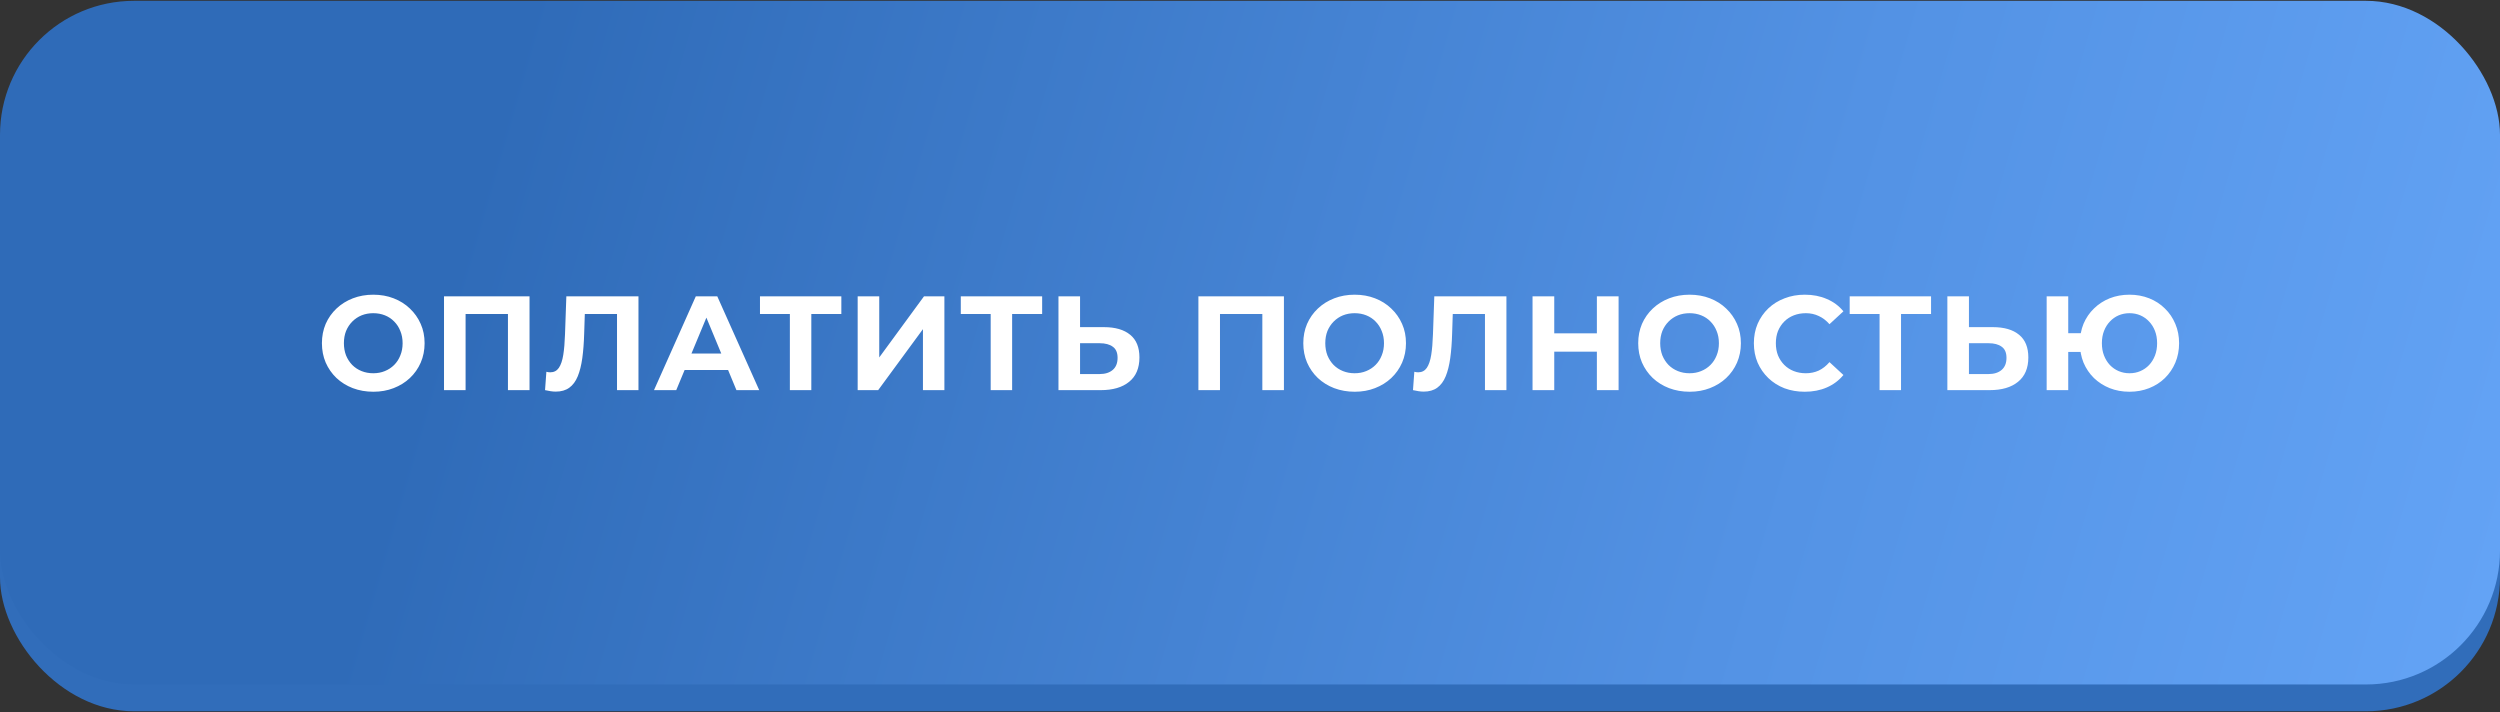
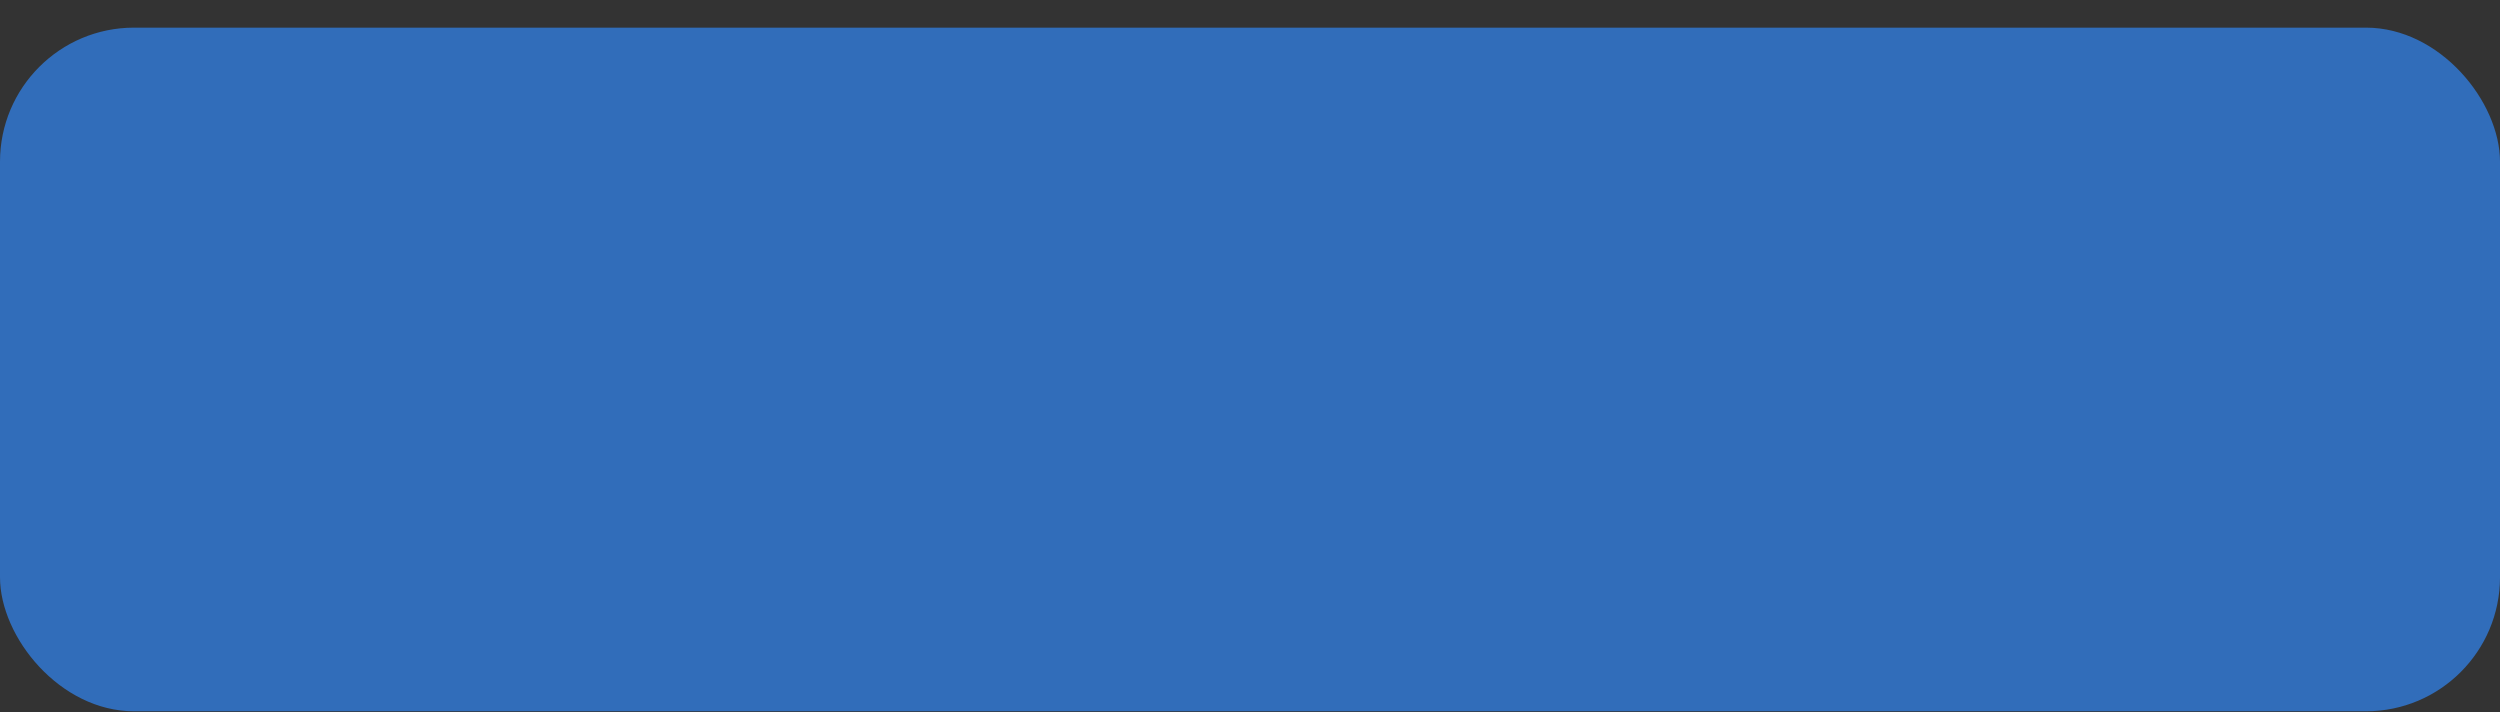
<svg xmlns="http://www.w3.org/2000/svg" width="330" height="94" viewBox="0 0 330 94" fill="none">
  <rect x="0" y="0" width="330" height="94" fill="#333333" stroke="none" />
  <rect y="3.648" width="330" height="90.241" rx="17.694" fill="url(#paint0_linear_4718_3107)" />
-   <rect y="0.109" width="330" height="90.241" rx="17.694" fill="url(#paint1_linear_4718_3107)" />
-   <path d="M49.288 51.71C48.309 51.71 47.401 51.551 46.563 51.233C45.737 50.914 45.018 50.466 44.404 49.888C43.803 49.31 43.331 48.632 42.989 47.853C42.658 47.075 42.493 46.225 42.493 45.305C42.493 44.385 42.658 43.536 42.989 42.757C43.331 41.978 43.809 41.3 44.422 40.722C45.035 40.144 45.755 39.696 46.581 39.377C47.407 39.059 48.303 38.9 49.27 38.9C50.249 38.9 51.146 39.059 51.96 39.377C52.785 39.696 53.499 40.144 54.101 40.722C54.714 41.3 55.192 41.978 55.534 42.757C55.876 43.524 56.047 44.373 56.047 45.305C56.047 46.225 55.876 47.08 55.534 47.871C55.192 48.649 54.714 49.328 54.101 49.906C53.499 50.472 52.785 50.914 51.96 51.233C51.146 51.551 50.255 51.71 49.288 51.71ZM49.27 49.269C49.825 49.269 50.332 49.174 50.792 48.985C51.264 48.797 51.677 48.525 52.031 48.172C52.385 47.818 52.656 47.399 52.844 46.915C53.045 46.432 53.145 45.895 53.145 45.305C53.145 44.715 53.045 44.178 52.844 43.695C52.656 43.211 52.385 42.792 52.031 42.438C51.688 42.085 51.282 41.813 50.81 41.625C50.338 41.436 49.825 41.342 49.27 41.342C48.716 41.342 48.203 41.436 47.731 41.625C47.271 41.813 46.864 42.085 46.51 42.438C46.156 42.792 45.879 43.211 45.678 43.695C45.49 44.178 45.395 44.715 45.395 45.305C45.395 45.883 45.49 46.42 45.678 46.915C45.879 47.399 46.15 47.818 46.492 48.172C46.846 48.525 47.259 48.797 47.731 48.985C48.203 49.174 48.716 49.269 49.27 49.269ZM58.609 51.498V39.112H69.898V51.498H67.049V40.793L67.704 41.448H60.803L61.458 40.793V51.498H58.609ZM73.36 51.693C73.148 51.693 72.924 51.675 72.688 51.64C72.463 51.604 72.216 51.557 71.945 51.498L72.121 49.074C72.287 49.121 72.458 49.145 72.635 49.145C73.118 49.145 73.496 48.95 73.767 48.561C74.038 48.16 74.233 47.588 74.351 46.844C74.469 46.101 74.546 45.199 74.581 44.137L74.758 39.112H84.278V51.498H81.446V40.793L82.101 41.448H76.633L77.217 40.758L77.111 44.031C77.076 45.246 76.993 46.325 76.864 47.269C76.734 48.213 76.533 49.015 76.262 49.675C75.991 50.336 75.619 50.837 75.147 51.179C74.675 51.522 74.08 51.693 73.36 51.693ZM86.327 51.498L91.848 39.112H94.679L100.217 51.498H97.209L92.679 40.563H93.812L89.264 51.498H86.327ZM89.087 48.844L89.848 46.667H96.218L96.997 48.844H89.087ZM104.263 51.498V40.793L104.918 41.448H100.317V39.112H111.058V41.448H106.457L107.094 40.793V51.498H104.263ZM113.212 51.498V39.112H116.06V47.181L121.97 39.112H124.66V51.498H121.829V43.447L115.919 51.498H113.212ZM130.77 51.498V40.793L131.424 41.448H126.824V39.112H137.564V41.448H132.964L133.601 40.793V51.498H130.77ZM145.716 43.182C147.214 43.182 148.37 43.518 149.184 44.19C149.998 44.851 150.405 45.848 150.405 47.181C150.405 48.596 149.951 49.67 149.043 50.401C148.146 51.132 146.902 51.498 145.309 51.498H139.718V39.112H142.567V43.182H145.716ZM145.15 49.375C145.881 49.375 146.46 49.192 146.884 48.826C147.309 48.461 147.521 47.93 147.521 47.234C147.521 46.55 147.309 46.06 146.884 45.765C146.471 45.458 145.893 45.305 145.15 45.305H142.567V49.375H145.15ZM158.189 51.498V39.112H169.478V51.498H166.629V40.793L167.284 41.448H160.383L161.038 40.793V51.498H158.189ZM178.83 51.71C177.851 51.71 176.943 51.551 176.105 51.233C175.279 50.914 174.56 50.466 173.946 49.888C173.345 49.31 172.873 48.632 172.531 47.853C172.201 47.075 172.035 46.225 172.035 45.305C172.035 44.385 172.201 43.536 172.531 42.757C172.873 41.978 173.351 41.3 173.964 40.722C174.578 40.144 175.297 39.696 176.123 39.377C176.949 39.059 177.845 38.9 178.812 38.9C179.792 38.9 180.688 39.059 181.502 39.377C182.328 39.696 183.041 40.144 183.643 40.722C184.256 41.3 184.734 41.978 185.076 42.757C185.418 43.524 185.589 44.373 185.589 45.305C185.589 46.225 185.418 47.08 185.076 47.871C184.734 48.649 184.256 49.328 183.643 49.906C183.041 50.472 182.328 50.914 181.502 51.233C180.688 51.551 179.797 51.71 178.83 51.71ZM178.812 49.269C179.367 49.269 179.874 49.174 180.334 48.985C180.806 48.797 181.219 48.525 181.573 48.172C181.927 47.818 182.198 47.399 182.387 46.915C182.587 46.432 182.687 45.895 182.687 45.305C182.687 44.715 182.587 44.178 182.387 43.695C182.198 43.211 181.927 42.792 181.573 42.438C181.231 42.085 180.824 41.813 180.352 41.625C179.88 41.436 179.367 41.342 178.812 41.342C178.258 41.342 177.745 41.436 177.273 41.625C176.813 41.813 176.406 42.085 176.052 42.438C175.698 42.792 175.421 43.211 175.22 43.695C175.032 44.178 174.937 44.715 174.937 45.305C174.937 45.883 175.032 46.42 175.22 46.915C175.421 47.399 175.692 47.818 176.034 48.172C176.388 48.525 176.801 48.797 177.273 48.985C177.745 49.174 178.258 49.269 178.812 49.269ZM187.93 51.693C187.717 51.693 187.493 51.675 187.257 51.64C187.033 51.604 186.785 51.557 186.514 51.498L186.691 49.074C186.856 49.121 187.027 49.145 187.204 49.145C187.688 49.145 188.065 48.95 188.337 48.561C188.608 48.16 188.803 47.588 188.921 46.844C189.039 46.101 189.115 45.199 189.151 44.137L189.328 39.112H198.847V51.498H196.016V40.793L196.671 41.448H191.203L191.787 40.758L191.681 44.031C191.646 45.246 191.563 46.325 191.433 47.269C191.303 48.213 191.103 49.015 190.832 49.675C190.56 50.336 190.189 50.837 189.717 51.179C189.245 51.522 188.649 51.693 187.93 51.693ZM210.788 39.112H213.654V51.498H210.788V39.112ZM205.161 51.498H202.295V39.112H205.161V51.498ZM211 46.42H204.949V43.996H211V46.42ZM223.039 51.71C222.06 51.71 221.152 51.551 220.314 51.233C219.488 50.914 218.769 50.466 218.155 49.888C217.554 49.31 217.082 48.632 216.74 47.853C216.41 47.075 216.244 46.225 216.244 45.305C216.244 44.385 216.41 43.536 216.74 42.757C217.082 41.978 217.56 41.3 218.173 40.722C218.787 40.144 219.506 39.696 220.332 39.377C221.158 39.059 222.054 38.9 223.021 38.9C224 38.9 224.897 39.059 225.711 39.377C226.537 39.696 227.25 40.144 227.852 40.722C228.465 41.3 228.943 41.978 229.285 42.757C229.627 43.524 229.798 44.373 229.798 45.305C229.798 46.225 229.627 47.08 229.285 47.871C228.943 48.649 228.465 49.328 227.852 49.906C227.25 50.472 226.537 50.914 225.711 51.233C224.897 51.551 224.006 51.71 223.039 51.71ZM223.021 49.269C223.576 49.269 224.083 49.174 224.543 48.985C225.015 48.797 225.428 48.525 225.782 48.172C226.136 47.818 226.407 47.399 226.596 46.915C226.796 46.432 226.896 45.895 226.896 45.305C226.896 44.715 226.796 44.178 226.596 43.695C226.407 43.211 226.136 42.792 225.782 42.438C225.44 42.085 225.033 41.813 224.561 41.625C224.089 41.436 223.576 41.342 223.021 41.342C222.467 41.342 221.954 41.436 221.482 41.625C221.022 41.813 220.615 42.085 220.261 42.438C219.907 42.792 219.63 43.211 219.429 43.695C219.241 44.178 219.146 44.715 219.146 45.305C219.146 45.883 219.241 46.42 219.429 46.915C219.63 47.399 219.901 47.818 220.243 48.172C220.597 48.525 221.01 48.797 221.482 48.985C221.954 49.174 222.467 49.269 223.021 49.269ZM238.217 51.71C237.262 51.71 236.371 51.557 235.545 51.25C234.731 50.932 234.024 50.484 233.422 49.906C232.82 49.328 232.349 48.649 232.007 47.871C231.676 47.092 231.511 46.237 231.511 45.305C231.511 44.373 231.676 43.518 232.007 42.739C232.349 41.961 232.82 41.282 233.422 40.705C234.035 40.127 234.749 39.684 235.563 39.377C236.377 39.059 237.268 38.9 238.235 38.9C239.308 38.9 240.276 39.088 241.137 39.466C242.01 39.832 242.741 40.374 243.331 41.094L241.491 42.792C241.066 42.309 240.594 41.949 240.075 41.713C239.556 41.465 238.99 41.342 238.376 41.342C237.798 41.342 237.268 41.436 236.784 41.625C236.3 41.813 235.882 42.085 235.528 42.438C235.174 42.792 234.897 43.211 234.696 43.695C234.507 44.178 234.413 44.715 234.413 45.305C234.413 45.895 234.507 46.432 234.696 46.915C234.897 47.399 235.174 47.818 235.528 48.172C235.882 48.525 236.3 48.797 236.784 48.985C237.268 49.174 237.798 49.269 238.376 49.269C238.99 49.269 239.556 49.151 240.075 48.915C240.594 48.667 241.066 48.295 241.491 47.8L243.331 49.499C242.741 50.218 242.01 50.767 241.137 51.144C240.276 51.522 239.303 51.71 238.217 51.71ZM248.104 51.498V40.793L248.759 41.448H244.158V39.112H254.899V41.448H250.298L250.935 40.793V51.498H248.104ZM263.051 43.182C264.549 43.182 265.705 43.518 266.519 44.19C267.333 44.851 267.74 45.848 267.74 47.181C267.74 48.596 267.286 49.67 266.377 50.401C265.481 51.132 264.236 51.498 262.644 51.498H257.052V39.112H259.901V43.182H263.051ZM262.485 49.375C263.216 49.375 263.794 49.192 264.219 48.826C264.643 48.461 264.856 47.93 264.856 47.234C264.856 46.55 264.643 46.06 264.219 45.765C263.806 45.458 263.228 45.305 262.485 45.305H259.901V49.375H262.485ZM270.159 51.498V39.112H273.007V43.978H276.21V46.455H273.007V51.498H270.159ZM281.094 51.71C280.15 51.71 279.277 51.551 278.475 51.233C277.685 50.914 276.995 50.472 276.405 49.906C275.815 49.328 275.355 48.649 275.025 47.871C274.706 47.08 274.547 46.225 274.547 45.305C274.547 44.373 274.706 43.518 275.025 42.739C275.355 41.961 275.815 41.288 276.405 40.722C276.995 40.144 277.685 39.696 278.475 39.377C279.277 39.059 280.15 38.9 281.094 38.9C282.026 38.9 282.893 39.059 283.695 39.377C284.497 39.696 285.187 40.144 285.765 40.722C286.355 41.288 286.815 41.967 287.145 42.757C287.476 43.536 287.641 44.385 287.641 45.305C287.641 46.225 287.476 47.08 287.145 47.871C286.815 48.649 286.355 49.328 285.765 49.906C285.187 50.472 284.497 50.914 283.695 51.233C282.893 51.551 282.026 51.71 281.094 51.71ZM281.094 49.269C281.613 49.269 282.091 49.174 282.527 48.985C282.963 48.797 283.347 48.531 283.677 48.189C284.007 47.835 284.267 47.416 284.456 46.933C284.644 46.449 284.739 45.907 284.739 45.305C284.739 44.703 284.644 44.161 284.456 43.677C284.267 43.194 284.007 42.781 283.677 42.438C283.347 42.085 282.963 41.813 282.527 41.625C282.091 41.436 281.613 41.342 281.094 41.342C280.587 41.342 280.109 41.436 279.661 41.625C279.224 41.813 278.841 42.085 278.51 42.438C278.18 42.781 277.921 43.194 277.732 43.677C277.543 44.161 277.449 44.703 277.449 45.305C277.449 45.907 277.543 46.449 277.732 46.933C277.921 47.416 278.18 47.835 278.51 48.189C278.841 48.531 279.224 48.797 279.661 48.985C280.109 49.174 280.587 49.269 281.094 49.269Z" fill="white" />
  <defs>
    <linearGradient id="paint0_linear_4718_3107" x1="330" y1="48.769" x2="0" y2="48.769" gradientUnits="userSpaceOnUse">
      <stop offset="0.795" stop-color="#316DBA" />
    </linearGradient>
    <linearGradient id="paint1_linear_4718_3107" x1="0" y1="0.109" x2="330" y2="95.217" gradientUnits="userSpaceOnUse">
      <stop offset="0.195" stop-color="#2F6BB8" />
      <stop offset="0.7" stop-color="#5392E4" />
      <stop offset="1" stop-color="#64A4F6" />
    </linearGradient>
  </defs>
</svg>